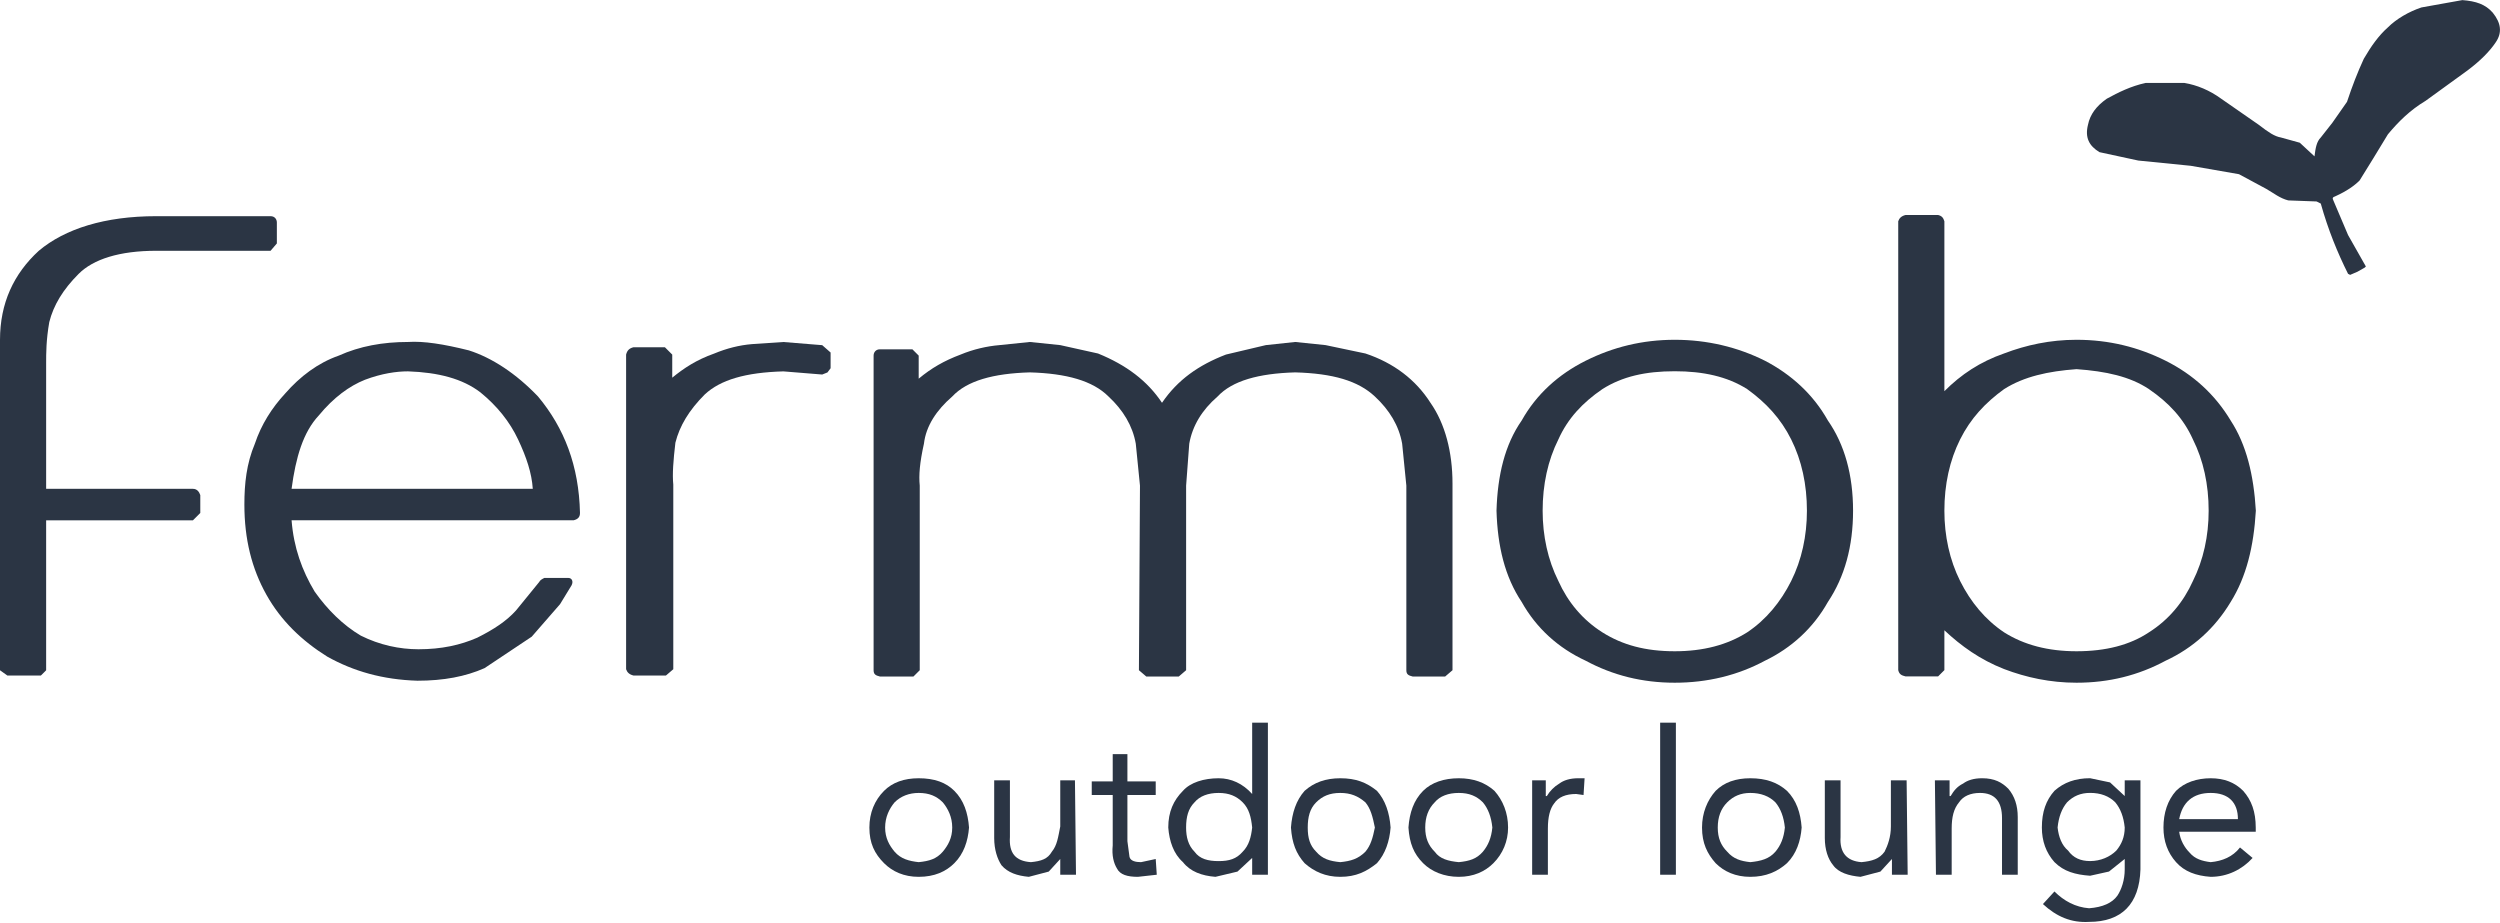
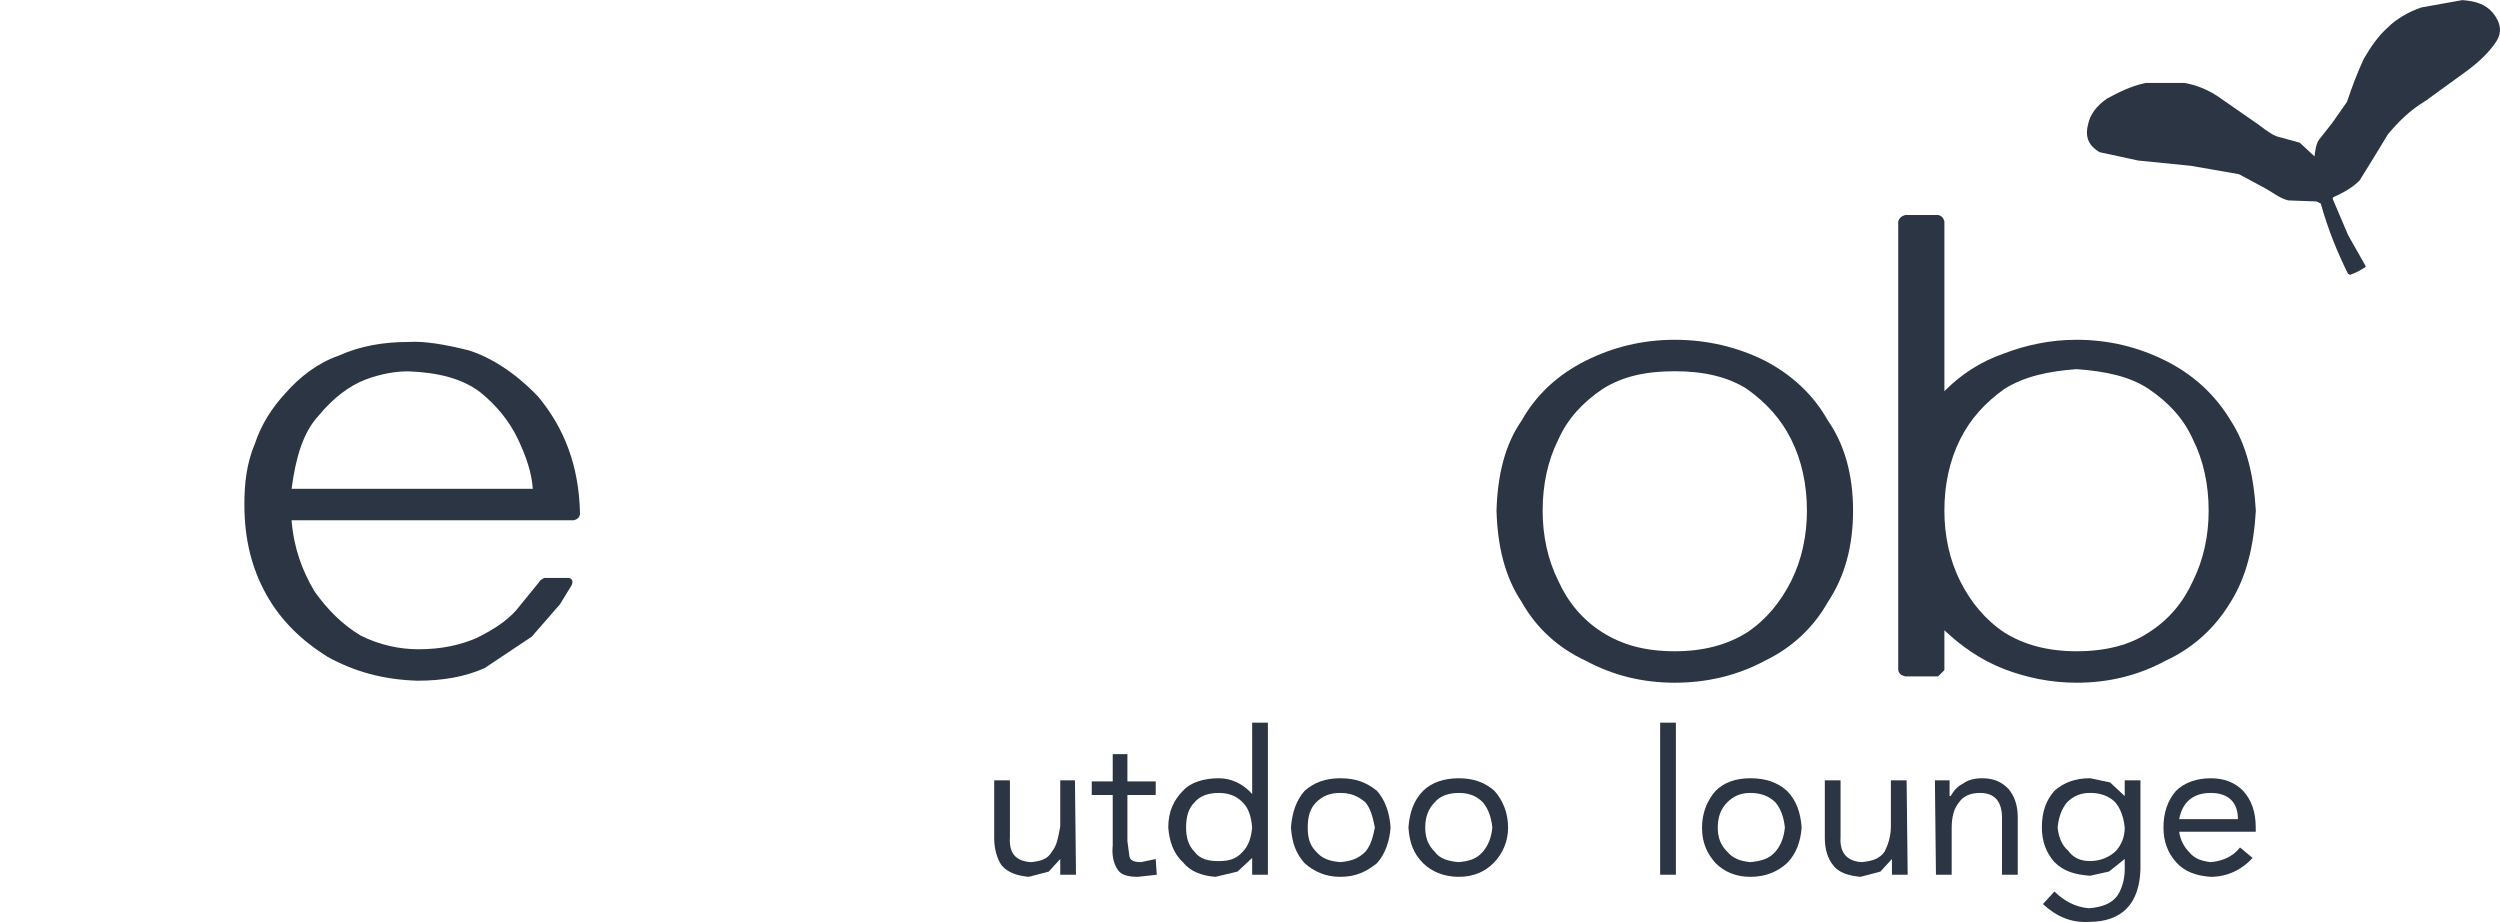
<svg xmlns="http://www.w3.org/2000/svg" width="195" height="72" viewBox="0 0 195 72" fill="none">
  <path d="M137.668 28.139C135.541 27.076 133.169 26.503 130.633 26.503C128.097 26.503 125.807 27.076 123.68 28.139C121.553 29.203 119.835 30.757 118.69 32.802C117.381 34.683 116.809 37.055 116.727 39.837C116.809 42.618 117.381 44.99 118.69 46.953C119.835 48.998 121.553 50.552 123.68 51.534C125.807 52.679 128.097 53.252 130.633 53.252C133.169 53.252 135.541 52.679 137.668 51.534C139.713 50.552 141.43 48.998 142.576 46.953C143.885 44.99 144.539 42.618 144.539 39.837C144.539 37.055 143.885 34.683 142.576 32.802C141.43 30.757 139.713 29.203 137.668 28.139ZM120.326 39.837C120.326 37.792 120.735 35.91 121.553 34.274C122.289 32.638 123.434 31.411 124.989 30.348C126.543 29.366 128.343 28.957 130.633 28.957C132.842 28.957 134.723 29.366 136.277 30.348C137.749 31.411 138.895 32.638 139.713 34.274C140.531 35.91 140.94 37.792 140.94 39.837C140.94 41.8 140.531 43.681 139.713 45.318C138.895 46.953 137.749 48.344 136.277 49.325C134.723 50.307 132.842 50.798 130.633 50.798C128.343 50.798 126.543 50.307 124.989 49.325C123.434 48.344 122.289 46.953 121.553 45.318C120.735 43.681 120.326 41.8 120.326 39.837Z" fill="#2B3544" />
  <path d="M168.921 28.139C166.795 27.076 164.504 26.503 161.969 26.503C159.923 26.503 158.042 26.912 156.324 27.567C154.443 28.221 152.971 29.203 151.662 30.511V17.26C151.58 17.014 151.498 16.851 151.171 16.769H148.635C148.308 16.851 148.144 17.014 148.062 17.26V52.27C148.144 52.598 148.308 52.679 148.635 52.761H151.171L151.662 52.27V49.162C152.971 50.389 154.443 51.452 156.324 52.188C158.042 52.843 159.923 53.252 161.969 53.252C164.504 53.252 166.795 52.679 168.921 51.534C171.048 50.552 172.766 48.998 173.993 46.953C175.22 44.99 175.792 42.618 175.956 39.837C175.792 37.055 175.22 34.683 173.993 32.802C172.766 30.757 171.048 29.203 168.921 28.139ZM167.613 30.348C169.167 31.411 170.312 32.638 171.048 34.274C171.866 35.91 172.275 37.792 172.275 39.837C172.275 41.8 171.866 43.681 171.048 45.318C170.312 46.953 169.167 48.344 167.613 49.325C166.14 50.307 164.259 50.798 161.969 50.798C159.76 50.798 157.878 50.307 156.324 49.325C154.851 48.344 153.706 46.953 152.889 45.318C152.071 43.681 151.662 41.8 151.662 39.837C151.662 37.792 152.071 35.91 152.889 34.274C153.706 32.638 154.851 31.411 156.324 30.348C157.878 29.366 159.76 28.957 161.969 28.794C164.259 28.957 166.14 29.366 167.613 30.348Z" fill="#2B3544" />
  <path d="M36.568 27.329C34.604 26.838 33.05 26.593 31.823 26.674C29.86 26.674 28.06 27.002 26.424 27.738C24.788 28.311 23.398 29.374 22.253 30.683C21.189 31.828 20.371 33.137 19.88 34.609C19.226 36.164 19.062 37.718 19.062 39.354C19.062 42.053 19.635 44.344 20.78 46.389C21.925 48.434 23.561 49.988 25.524 51.215C27.57 52.36 29.86 53.014 32.559 53.096C34.604 53.096 36.322 52.769 37.795 52.114L41.476 49.66L43.684 47.125L44.584 45.652C44.747 45.325 44.584 45.08 44.339 45.08H43.521H42.785H42.457C42.293 45.162 42.13 45.243 42.048 45.407L40.249 47.616C39.513 48.434 38.531 49.088 37.222 49.742C35.913 50.315 34.441 50.642 32.641 50.642C31.169 50.642 29.614 50.315 28.142 49.579C26.752 48.761 25.524 47.534 24.543 46.143C23.561 44.507 22.907 42.708 22.743 40.581H44.747C45.075 40.499 45.239 40.335 45.239 40.008C45.157 36.327 44.012 33.382 41.967 30.928C40.249 29.129 38.367 27.901 36.568 27.329ZM28.47 29.62C29.778 29.129 30.923 28.965 31.823 28.965C34.195 29.047 36.077 29.538 37.467 30.601C38.776 31.665 39.758 32.892 40.413 34.282C41.067 35.673 41.476 36.9 41.557 38.127H39.267H34.768H29.451H24.87H22.743C23.07 35.673 23.643 33.71 24.87 32.401C26.015 31.01 27.242 30.11 28.47 29.62Z" fill="#2B3544" />
-   <path d="M3.599 29.786V28.314C3.599 27.577 3.599 26.514 3.844 25.123C4.171 23.815 4.908 22.588 6.135 21.361C7.28 20.215 9.325 19.561 12.188 19.561H21.104L21.595 18.988V17.352C21.595 17.107 21.431 16.862 21.104 16.862H12.188C8.18 16.862 5.071 17.843 3.026 19.561C1.063 21.361 0 23.651 0 26.514V31.013V37.721V44.51V49.99V52.281L0.572 52.69H3.19L3.599 52.281V50.563V46.309V40.584H15.051L15.623 40.011V38.62C15.542 38.375 15.378 38.129 15.051 38.129H3.599V33.385V29.786Z" fill="#2B3544" />
-   <path d="M52.435 27.659L51.863 27.086H49.409C49.082 27.169 48.918 27.332 48.836 27.659V52.199C48.918 52.444 49.082 52.608 49.409 52.69H51.944L52.517 52.199V50.645V47.128V42.874V39.356V37.803C52.435 36.984 52.517 35.921 52.681 34.53C53.008 33.222 53.744 31.995 54.971 30.767C56.198 29.623 58.161 29.05 61.106 28.968L64.133 29.213L64.542 29.05L64.787 28.723V28.232V27.496L64.133 26.923L61.106 26.677L58.652 26.841C57.67 26.923 56.689 27.169 55.707 27.577C54.317 28.068 53.335 28.723 52.435 29.459V27.659Z" fill="#2B3544" />
-   <path d="M106.505 27.573L103.397 26.919L101.025 26.674L98.734 26.919L95.626 27.655C93.499 28.473 91.863 29.619 90.636 31.418C89.491 29.7 87.855 28.473 85.646 27.573L82.701 26.919L80.329 26.674L77.957 26.919C76.975 27.001 75.912 27.246 74.93 27.655C73.621 28.146 72.64 28.719 71.658 29.537V27.737L71.167 27.246H68.632C68.305 27.246 68.141 27.492 68.141 27.737V52.277C68.141 52.604 68.305 52.686 68.632 52.768H71.249L71.74 52.277V37.88C71.658 37.062 71.74 36.081 72.067 34.608C72.231 33.218 73.049 31.991 74.275 30.927C75.421 29.7 77.466 29.128 80.329 29.046C83.192 29.128 85.237 29.7 86.464 30.927C87.609 31.991 88.346 33.218 88.591 34.608L88.918 37.88L88.836 52.277L89.409 52.768H91.945L92.517 52.277V37.88L92.762 34.608C93.008 33.218 93.744 31.991 94.971 30.927C96.117 29.7 98.162 29.128 101.025 29.046C103.969 29.128 105.932 29.7 107.241 30.927C108.387 31.991 109.123 33.218 109.368 34.608L109.695 37.88V52.277C109.695 52.604 109.859 52.686 110.186 52.768H112.722L113.295 52.277V37.717C113.295 35.263 112.722 33.054 111.577 31.418C110.431 29.619 108.714 28.31 106.505 27.573Z" fill="#2B3544" />
  <path d="M189.201 7.861L192.473 5.489C193.454 4.752 194.191 4.016 194.681 3.28C195.172 2.544 195.091 1.808 194.436 0.99C193.864 0.335 193.127 0.09 192.064 0.008L188.874 0.58C187.892 0.907 186.91 1.48 186.256 2.135C185.52 2.789 184.947 3.607 184.375 4.589C183.884 5.652 183.475 6.716 183.066 7.943L181.921 9.579L181.02 10.724C180.693 11.051 180.612 11.542 180.53 12.196L179.385 11.133L177.912 10.724C177.421 10.642 176.931 10.315 176.194 9.742L173.249 7.697C172.35 7.043 171.368 6.634 170.387 6.47H167.36C166.215 6.716 165.233 7.206 164.334 7.697C163.515 8.27 163.024 8.924 162.861 9.742C162.616 10.724 162.943 11.378 163.761 11.869L166.788 12.523L170.878 12.932L174.64 13.587L176.767 14.732C177.34 15.059 177.831 15.468 178.485 15.632L180.693 15.714L181.02 15.877C181.593 17.922 182.329 19.722 183.148 21.358L183.311 21.44L183.884 21.194L184.456 20.867L184.538 20.785L183.148 18.331L182.002 15.632C181.921 15.468 181.921 15.386 182.166 15.305C183.066 14.895 183.638 14.486 184.048 14.078L185.111 12.36L186.256 10.478C187.074 9.497 187.974 8.597 189.201 7.861Z" fill="#2B3544" />
  <path d="M130.719 56.368H129.492V68.229H130.719V56.368Z" fill="#2B3544" />
  <path d="M140.529 64.548C140.447 63.403 140.12 62.421 139.384 61.685C138.648 61.031 137.748 60.704 136.521 60.704C135.376 60.704 134.476 61.031 133.821 61.685C133.167 62.421 132.758 63.403 132.758 64.548C132.758 65.775 133.167 66.593 133.821 67.329C134.476 67.984 135.376 68.393 136.521 68.393C137.748 68.393 138.648 67.984 139.384 67.329C140.12 66.593 140.447 65.612 140.529 64.548ZM139.22 64.548C139.138 65.366 138.893 65.939 138.484 66.43C137.993 67.002 137.339 67.166 136.521 67.248C135.785 67.166 135.212 67.002 134.721 66.43C134.23 65.939 133.985 65.366 133.985 64.548C133.985 63.73 134.23 63.076 134.721 62.585C135.212 62.094 135.785 61.849 136.521 61.849C137.339 61.849 137.993 62.094 138.484 62.585C138.893 63.076 139.138 63.73 139.22 64.548Z" fill="#2B3544" />
  <path d="M117.63 64.548C117.63 63.403 117.221 62.421 116.567 61.685C115.831 61.031 114.931 60.704 113.785 60.704C112.64 60.704 111.659 61.031 111.004 61.685C110.269 62.421 109.941 63.403 109.859 64.548C109.941 65.775 110.269 66.593 111.004 67.329C111.659 67.984 112.64 68.393 113.785 68.393C114.931 68.393 115.831 67.984 116.485 67.329C117.221 66.593 117.63 65.612 117.63 64.548ZM115.667 62.585C116.076 63.076 116.322 63.73 116.403 64.548C116.322 65.366 116.076 65.939 115.667 66.43C115.176 67.002 114.604 67.166 113.785 67.248C112.968 67.166 112.313 67.002 111.904 66.43C111.413 65.939 111.168 65.366 111.168 64.548C111.168 63.73 111.413 63.076 111.904 62.585C112.313 62.094 112.968 61.849 113.785 61.849C114.604 61.849 115.176 62.094 115.667 62.585Z" fill="#2B3544" />
  <path d="M107.403 67.329C108.058 66.593 108.385 65.612 108.466 64.548C108.385 63.403 108.058 62.421 107.403 61.685C106.585 61.031 105.767 60.704 104.54 60.704C103.395 60.704 102.495 61.031 101.759 61.685C101.104 62.421 100.777 63.403 100.695 64.548C100.777 65.775 101.104 66.593 101.759 67.329C102.495 67.984 103.395 68.393 104.54 68.393C105.767 68.393 106.585 67.984 107.403 67.329ZM107.24 64.548C107.076 65.366 106.912 65.939 106.503 66.43C105.931 67.002 105.358 67.166 104.54 67.248C103.722 67.166 103.149 67.002 102.659 66.43C102.168 65.939 102.004 65.366 102.004 64.548C102.004 63.73 102.168 63.076 102.659 62.585C103.149 62.094 103.722 61.849 104.54 61.849C105.358 61.849 105.931 62.094 106.503 62.585C106.912 63.076 107.076 63.73 107.24 64.548Z" fill="#2B3544" />
  <path d="M175.948 64.875V64.548C175.948 63.321 175.621 62.421 174.967 61.685C174.313 61.031 173.494 60.704 172.431 60.704C171.368 60.704 170.386 61.031 169.732 61.685C169.077 62.421 168.75 63.403 168.75 64.548C168.75 65.612 169.077 66.511 169.732 67.248C170.386 67.984 171.286 68.311 172.431 68.393C173.74 68.393 174.885 67.82 175.703 66.92L174.721 66.102C174.149 66.839 173.331 67.166 172.431 67.248C171.777 67.166 171.204 67.002 170.795 66.511C170.386 66.102 170.059 65.53 169.977 64.875H175.948ZM169.977 63.894C170.222 62.585 171.041 61.849 172.431 61.849C173.822 61.849 174.558 62.585 174.558 63.894H169.977Z" fill="#2B3544" />
  <path d="M165.728 60.864V62.091L164.583 61.028L163.028 60.701C161.884 60.701 160.984 61.028 160.247 61.682C159.593 62.419 159.266 63.318 159.266 64.545C159.266 65.609 159.593 66.509 160.247 67.245C160.984 67.981 161.884 68.226 163.028 68.308L164.501 67.981L165.728 66.999V67.817C165.728 68.636 165.483 69.371 165.156 69.863C164.746 70.435 164.01 70.763 162.947 70.844C161.884 70.763 160.984 70.271 160.247 69.535L159.348 70.517C160.411 71.498 161.556 71.99 162.947 71.907C165.483 71.907 166.873 70.517 166.955 67.817V60.864H165.728ZM165.728 64.545C165.728 65.282 165.483 65.854 165.073 66.345C164.583 66.836 163.847 67.163 163.028 67.163C162.292 67.163 161.72 66.918 161.311 66.345C160.82 65.936 160.575 65.282 160.493 64.545C160.575 63.727 160.82 63.073 161.229 62.582C161.72 62.091 162.292 61.846 163.028 61.846C163.847 61.846 164.501 62.091 164.992 62.582C165.401 63.073 165.646 63.727 165.728 64.545Z" fill="#2B3544" />
  <path d="M87.938 58.822H86.792V60.949H85.156V62.012H86.792V65.939C86.711 66.757 86.874 67.329 87.12 67.738C87.365 68.229 87.938 68.393 88.756 68.393L90.228 68.229L90.146 67.002L89.001 67.248C88.592 67.248 88.183 67.166 88.101 66.839L87.938 65.612V62.012H90.146V60.949H87.938V58.822Z" fill="#2B3544" />
  <path d="M98.896 56.368H97.669V61.931C96.933 61.113 96.033 60.704 95.051 60.704C93.906 60.704 92.843 61.031 92.27 61.685C91.534 62.421 91.125 63.321 91.125 64.548C91.207 65.612 91.534 66.593 92.27 67.248C92.843 67.984 93.743 68.311 94.806 68.393L96.524 67.984L97.669 66.92V68.229H98.896V56.368ZM96.933 62.585C97.423 63.076 97.587 63.73 97.669 64.548C97.587 65.284 97.423 65.939 96.933 66.43C96.442 67.002 95.869 67.166 95.051 67.166C94.233 67.166 93.579 67.002 93.17 66.43C92.679 65.939 92.516 65.284 92.516 64.548C92.516 63.73 92.679 63.076 93.17 62.585C93.579 62.094 94.233 61.849 95.051 61.849C95.869 61.849 96.442 62.094 96.933 62.585Z" fill="#2B3544" />
-   <path d="M71.657 68.393C72.884 68.393 73.784 67.984 74.438 67.329C75.174 66.593 75.501 65.612 75.584 64.548C75.501 63.403 75.174 62.421 74.438 61.685C73.784 61.031 72.884 60.704 71.657 60.704C70.512 60.704 69.612 61.031 68.957 61.685C68.221 62.421 67.812 63.403 67.812 64.548C67.812 65.775 68.221 66.593 68.957 67.329C69.612 67.984 70.512 68.393 71.657 68.393ZM73.539 62.585C73.947 63.076 74.274 63.73 74.274 64.548C74.274 65.366 73.947 65.939 73.539 66.43C73.048 67.002 72.475 67.166 71.657 67.248C70.921 67.166 70.267 67.002 69.776 66.43C69.367 65.939 69.04 65.366 69.04 64.548C69.04 63.73 69.367 63.076 69.776 62.585C70.267 62.094 70.921 61.849 71.657 61.849C72.475 61.849 73.048 62.094 73.539 62.585Z" fill="#2B3544" />
  <path d="M148.716 60.867H147.489V64.466C147.489 65.284 147.244 65.939 146.998 66.43C146.589 67.002 146.017 67.166 145.199 67.248C144.054 67.166 143.481 66.511 143.563 65.284V60.867H142.336V65.366C142.336 66.266 142.581 67.002 142.99 67.493C143.399 68.066 144.217 68.311 145.117 68.393L146.671 67.984L147.571 67.002V68.229H148.798L148.716 60.867Z" fill="#2B3544" />
-   <path d="M122.943 61.931L123.516 62.012L123.598 60.703H123.107C122.452 60.703 121.962 60.867 121.635 61.113C121.225 61.358 120.898 61.685 120.653 62.094H120.571V60.867H119.508V68.229H120.735V64.63C120.735 63.73 120.898 63.076 121.225 62.666C121.553 62.176 122.125 61.931 122.943 61.931Z" fill="#2B3544" />
  <path d="M156.157 63.812V68.229H157.384V63.73C157.384 62.83 157.138 62.094 156.648 61.521C156.157 61.031 155.584 60.703 154.603 60.703C153.948 60.703 153.458 60.867 153.13 61.113C152.639 61.358 152.394 61.685 152.149 62.094H152.067V60.867H150.922L151.004 68.229H152.231V64.63C152.231 63.73 152.394 63.076 152.803 62.585C153.13 62.094 153.703 61.849 154.439 61.849C155.584 61.849 156.157 62.503 156.157 63.812Z" fill="#2B3544" />
  <path d="M82.7 60.867V64.466C82.537 65.284 82.455 65.939 82.046 66.43C81.719 67.002 81.228 67.166 80.41 67.248C79.183 67.166 78.692 66.511 78.774 65.284V60.867H77.547V65.366C77.547 66.266 77.792 67.002 78.12 67.493C78.61 68.066 79.347 68.311 80.246 68.393L81.801 67.984L82.7 67.002V68.229H83.927L83.846 60.867H82.7Z" fill="#2B3544" />
</svg>